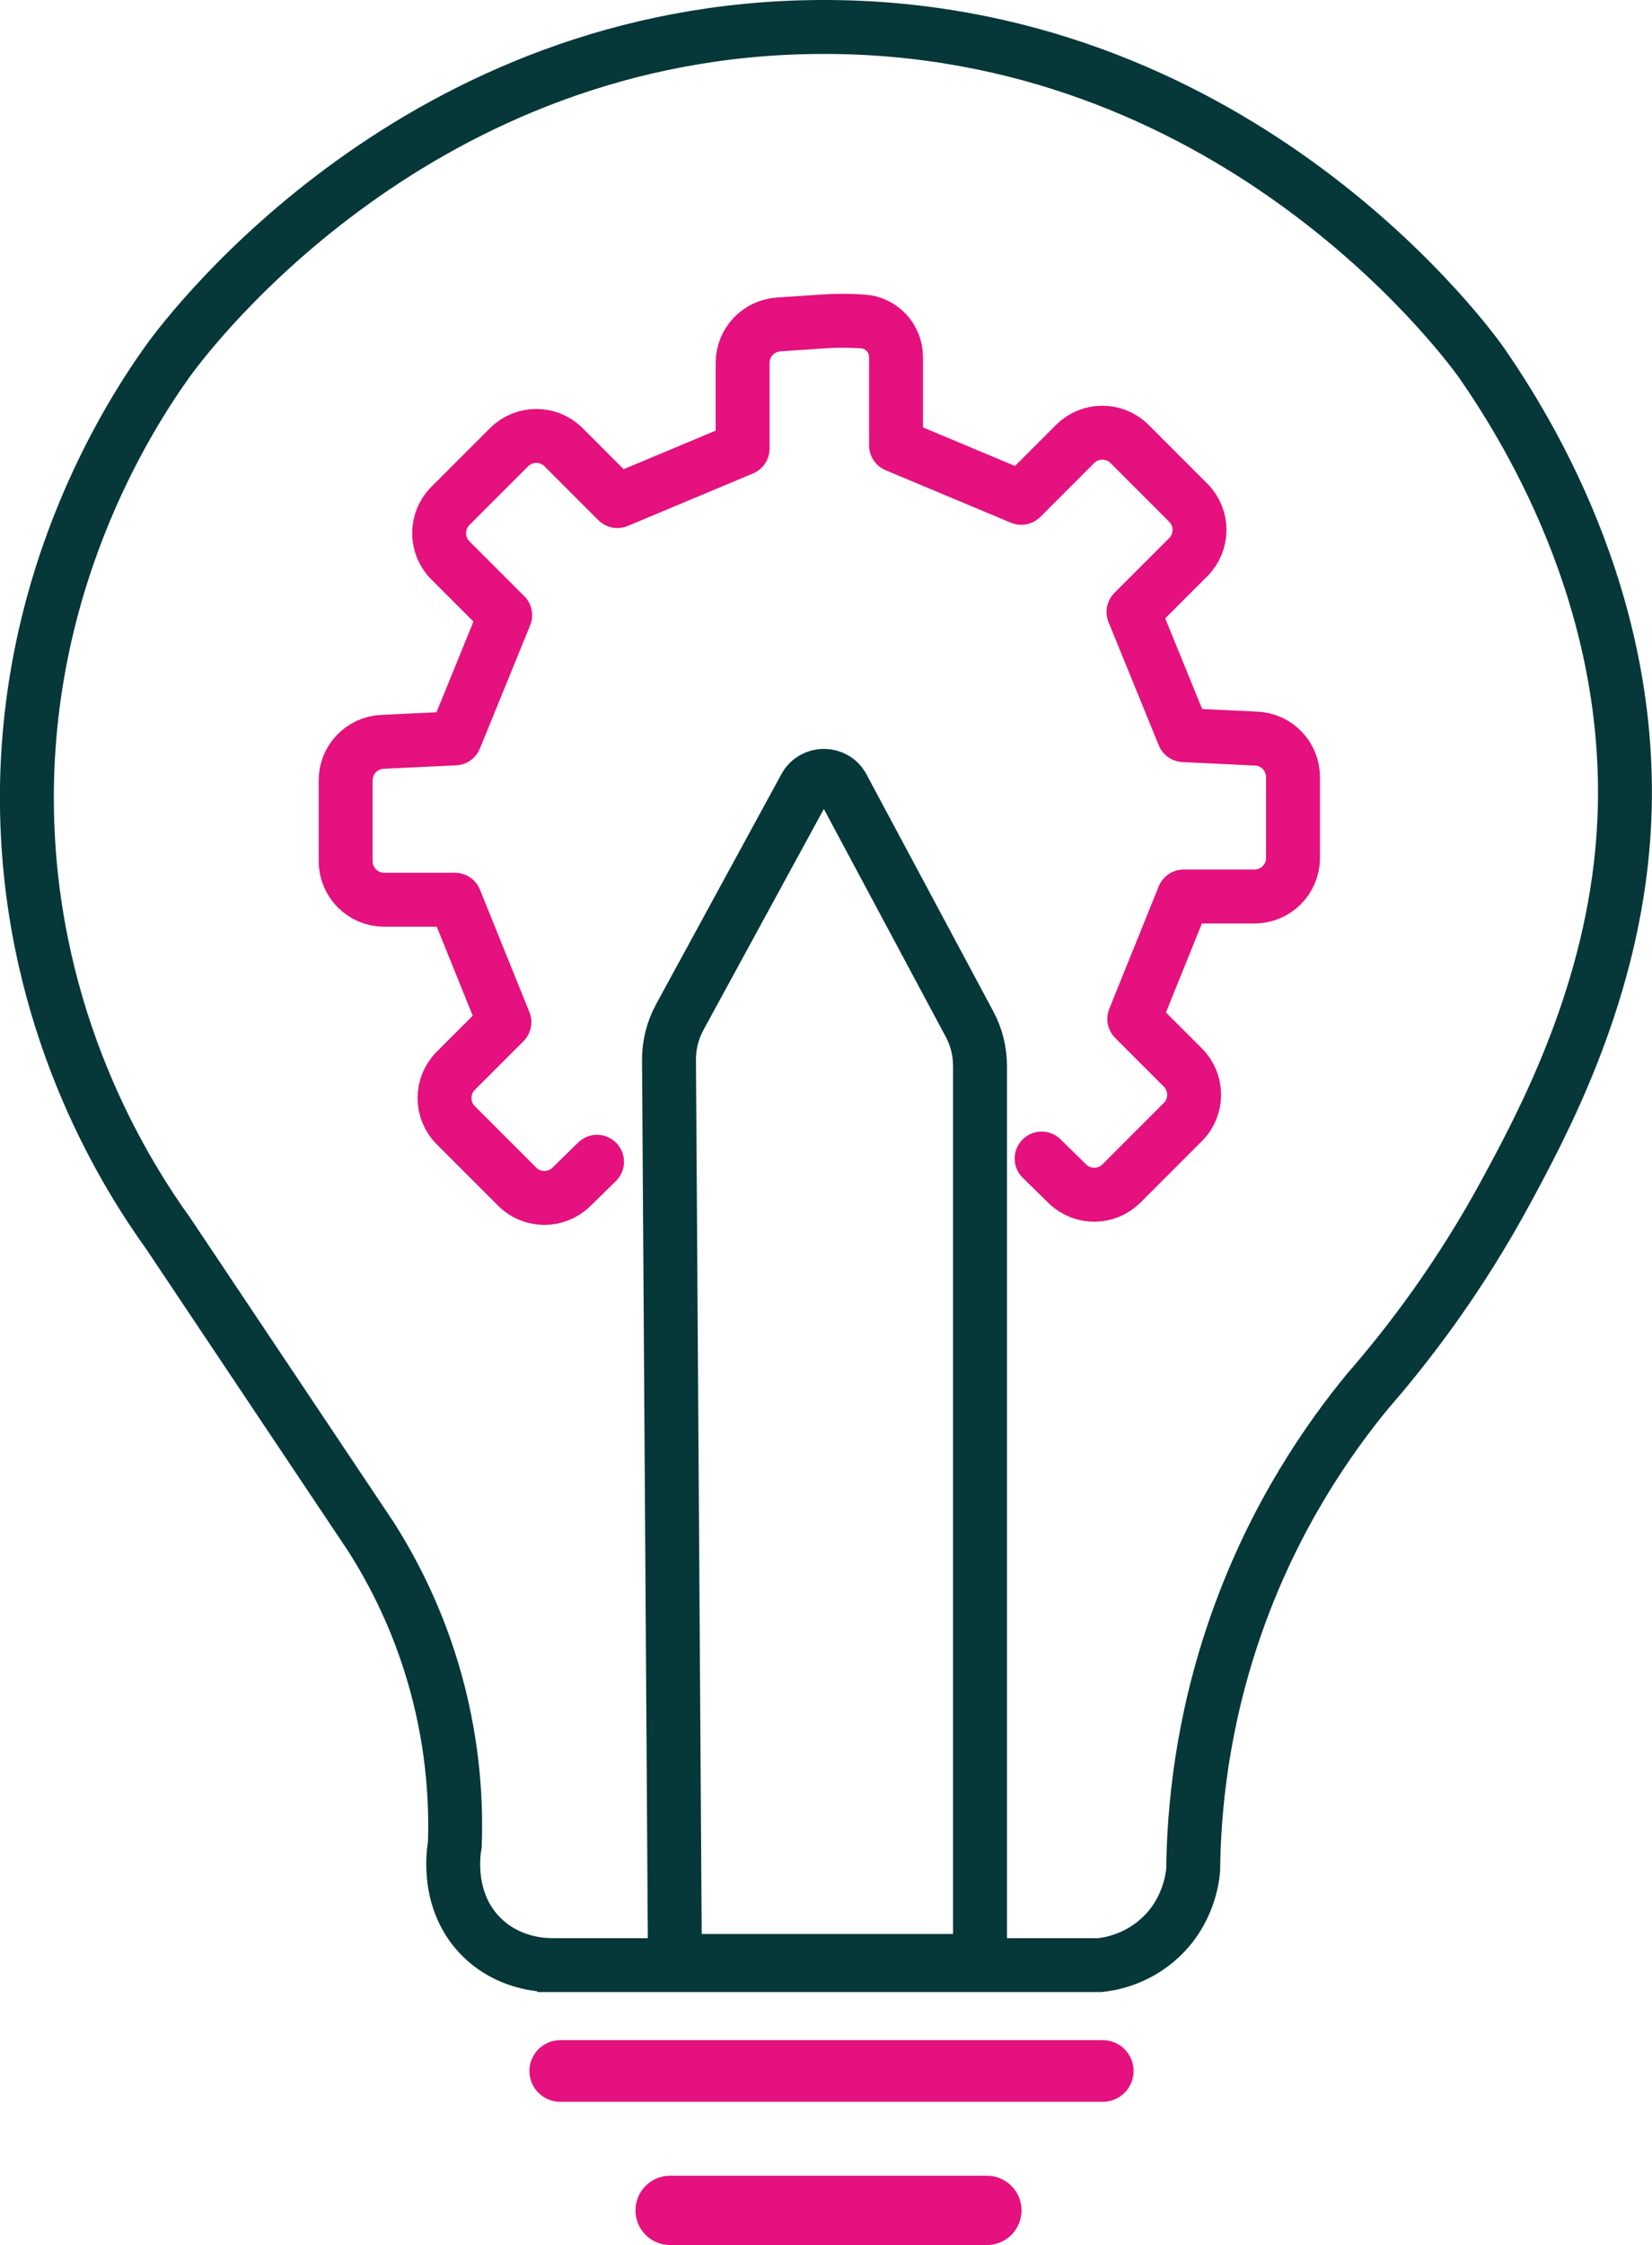
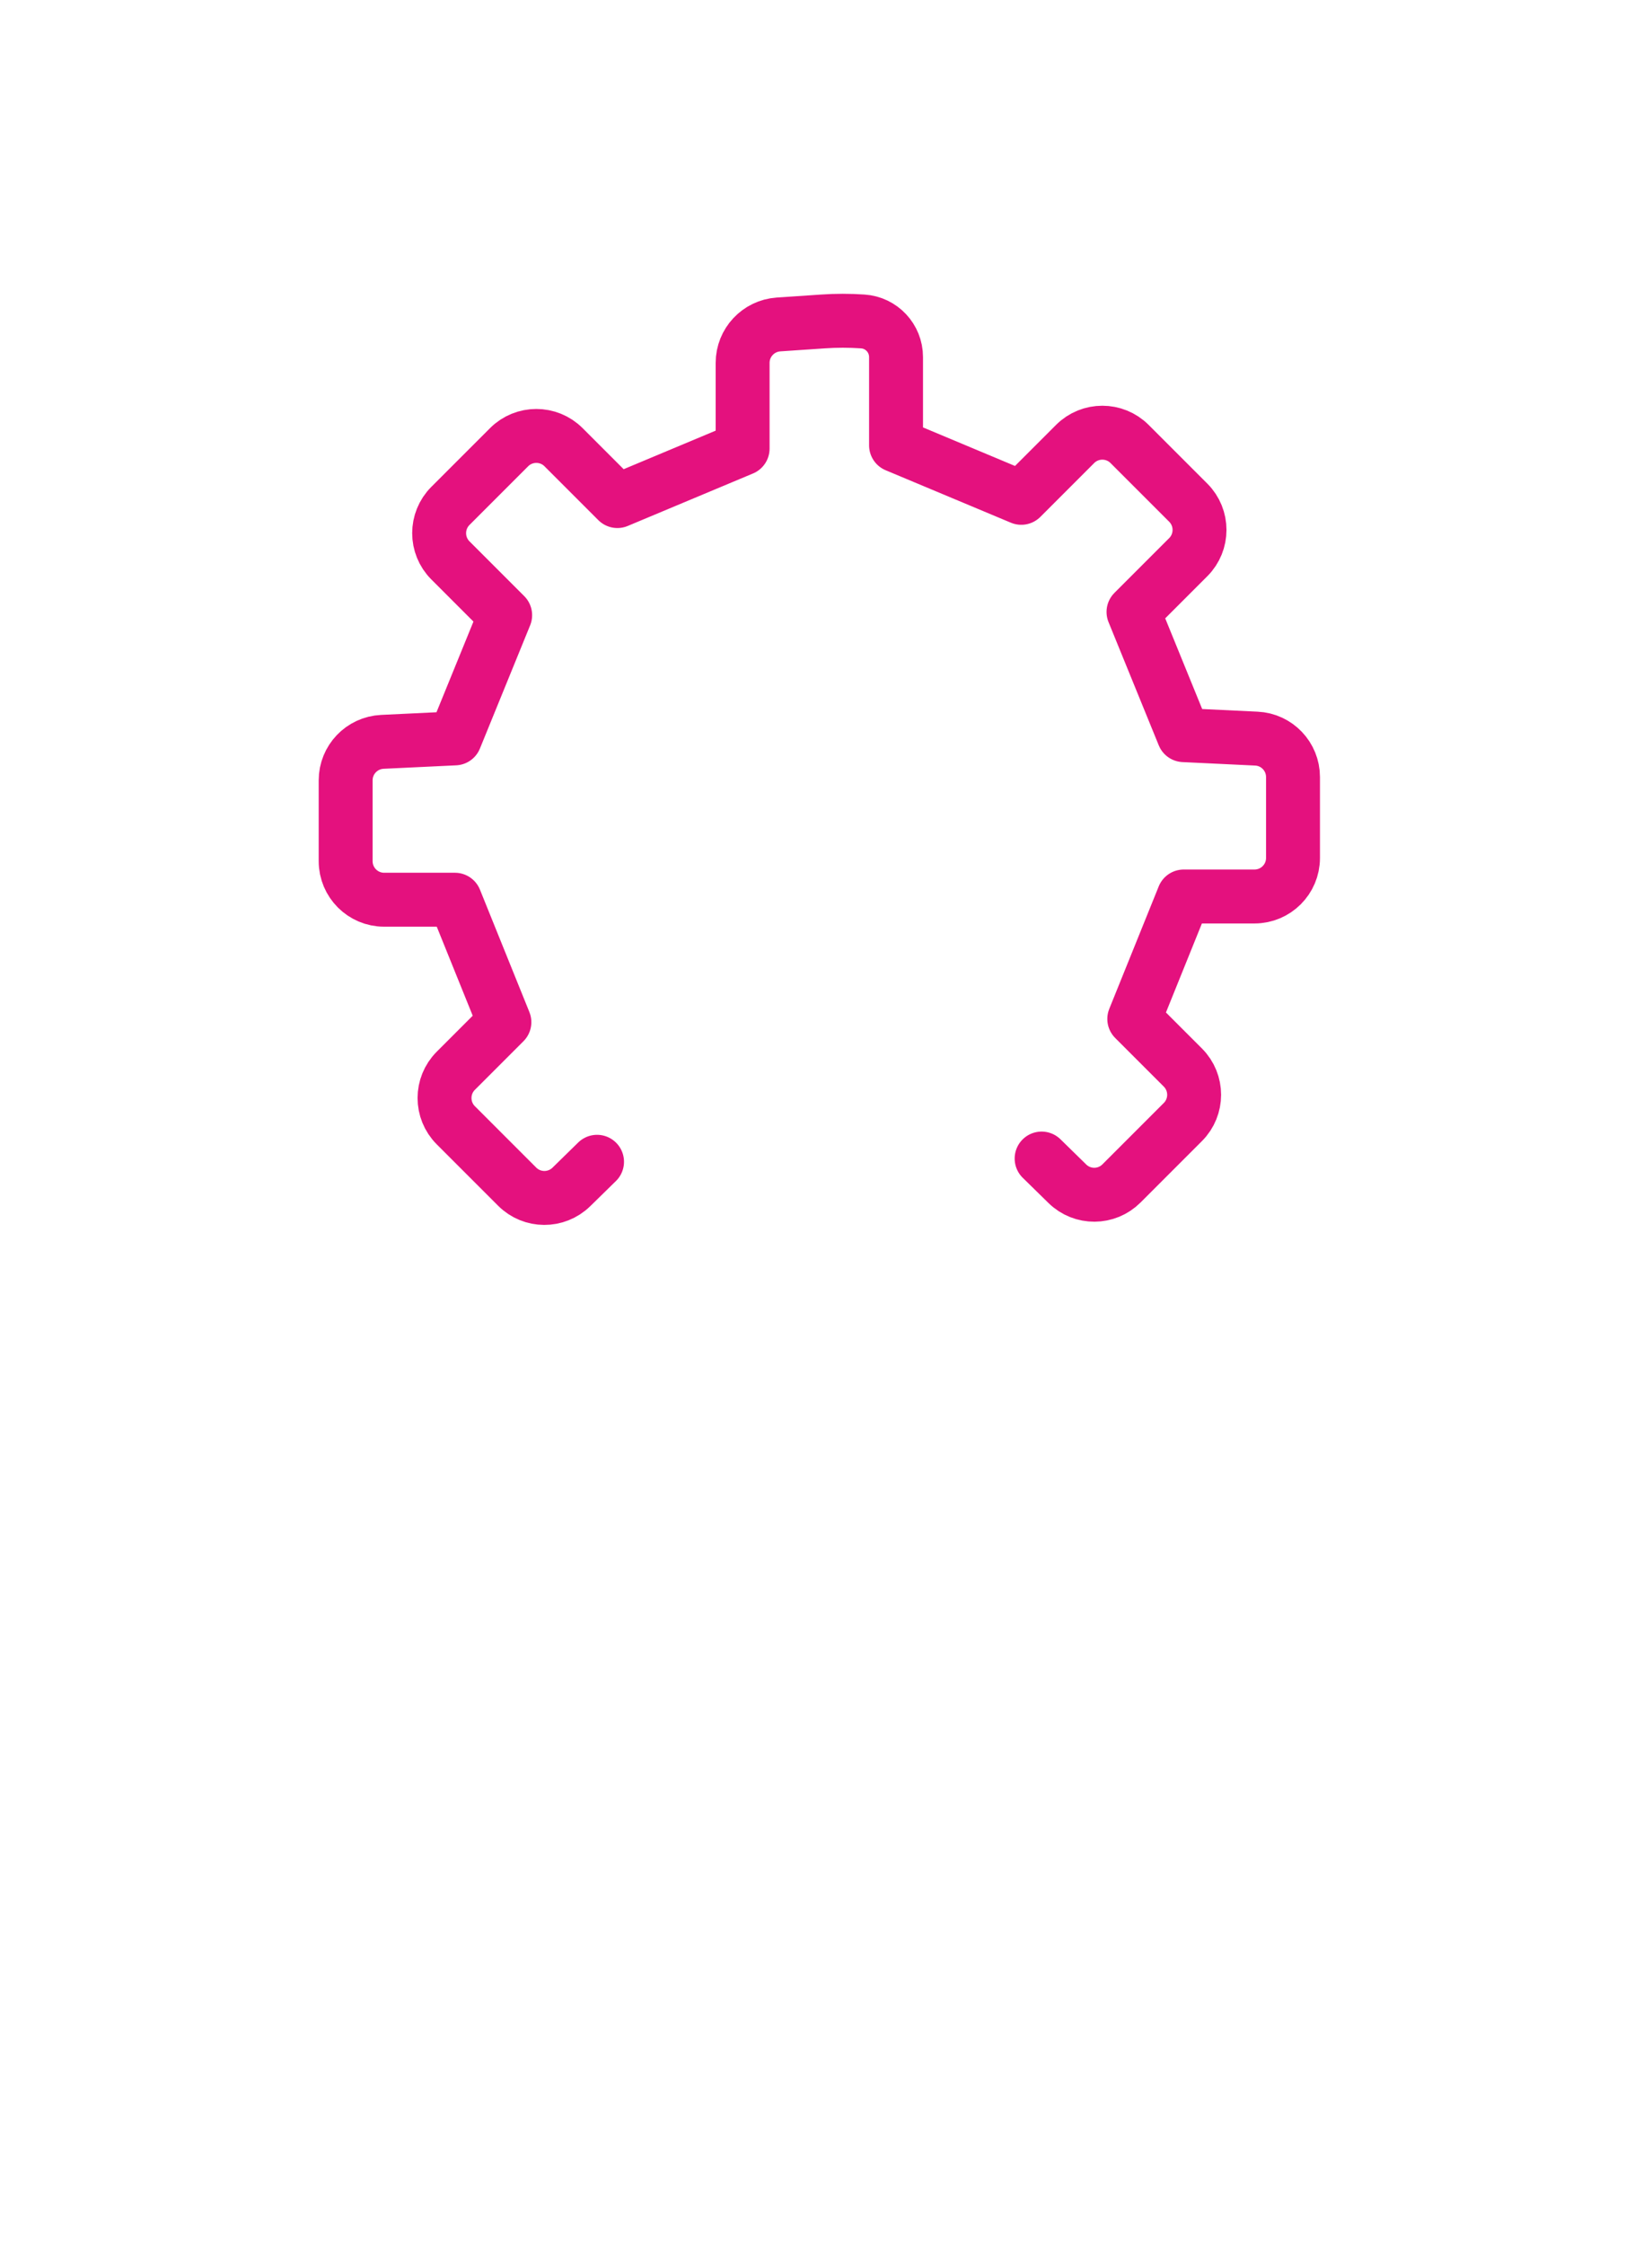
<svg xmlns="http://www.w3.org/2000/svg" id="Livello_2" data-name="Livello 2" viewBox="0 0 214.49 291.37">
  <defs>
    <style>
      .cls-1 {
        stroke-width: 8px;
      }

      .cls-1, .cls-2, .cls-3 {
        stroke: #e4117e;
        stroke-linecap: round;
        stroke-linejoin: round;
      }

      .cls-1, .cls-3 {
        fill: #000;
      }

      .cls-2, .cls-4 {
        fill: none;
        stroke-width: 7px;
      }

      .cls-3 {
        stroke-width: 9px;
      }

      .cls-4 {
        stroke: #063739;
        stroke-miterlimit: 10;
      }
    </style>
  </defs>
  <g id="Livello_1-2" data-name="Livello 1">
-     <path class="cls-4" d="M71.2,255.04h71.57c1.2-.12,4.73-.65,7.85-3.54,3.71-3.43,4.21-7.79,4.3-8.85.08-7.69,1.09-19.15,5.7-32.15,4.92-13.88,11.96-23.89,17-30,5.14-5.91,11.83-14.57,18-26,4.54-8.41,13.16-24.4,15-44,2.84-30.23-11.84-54.22-18.47-63.71-2.93-4.01-32.83-43.47-85.53-43.29-52.23.19-81.77,39.16-84.78,43.29-4.89,6.84-19.9,29.64-18.22,61.71,1.36,26.02,12.97,44.27,18.22,51.58,8.76,13.09,17.51,26.19,26.27,39.28,2.74,4.28,6.21,10.73,8.51,19.13,2.32,8.48,2.62,15.86,2.43,20.96-.1.53-1.32,7.3,3.57,12.04,3.35,3.25,7.48,3.5,8.57,3.54Z" />
-     <path class="cls-4" d="M87.63,254.5l-.77-116.93c-.01-1.94.47-3.85,1.39-5.55l16.28-29.88c1.06-1.94,3.85-1.93,4.89.02l16.47,30.77c.89,1.66,1.35,3.52,1.35,5.4v116.17h-39.62Z" />
    <path class="cls-2" d="M135.24,150.36l3.34,3.27c1.96,1.92,5.09,1.9,7.03-.04l7.97-7.97c1.95-1.95,1.95-5.12,0-7.07l-6.31-6.31,6.42-15.89h9.19c2.76,0,5-2.24,5-5v-10.5c0-2.67-2.1-4.87-4.76-4.99l-9.43-.45-6.52-15.99,7.11-7.11c1.95-1.95,1.95-5.12,0-7.07l-7.62-7.62c-1.95-1.95-5.12-1.95-7.07,0l-6.99,6.99-16.26-6.81v-11.46c0-2.44-1.89-4.46-4.32-4.62h0c-1.73-.12-3.46-.12-5.18,0h0s-5.76.39-5.76.39c-2.62.18-4.66,2.36-4.66,4.99v11.12l-16.26,6.81-6.99-6.99c-1.95-1.95-5.12-1.95-7.07,0l-7.62,7.62c-1.95,1.95-1.95,5.12,0,7.07l7.11,7.11-6.52,15.99-9.43.45c-2.67.13-4.76,2.33-4.76,4.99v10.5c0,2.76,2.24,5,5,5h9.19l6.42,15.89-6.31,6.31c-1.95,1.95-1.95,5.12,0,7.07l7.97,7.97c1.94,1.94,5.07,1.95,7.03.04l3.34-3.27" />
-     <line class="cls-1" x1="72.74" y1="268.78" x2="143.18" y2="268.78" />
-     <line class="cls-3" x1="87.01" y1="286.87" x2="128.13" y2="286.87" />
  </g>
</svg>